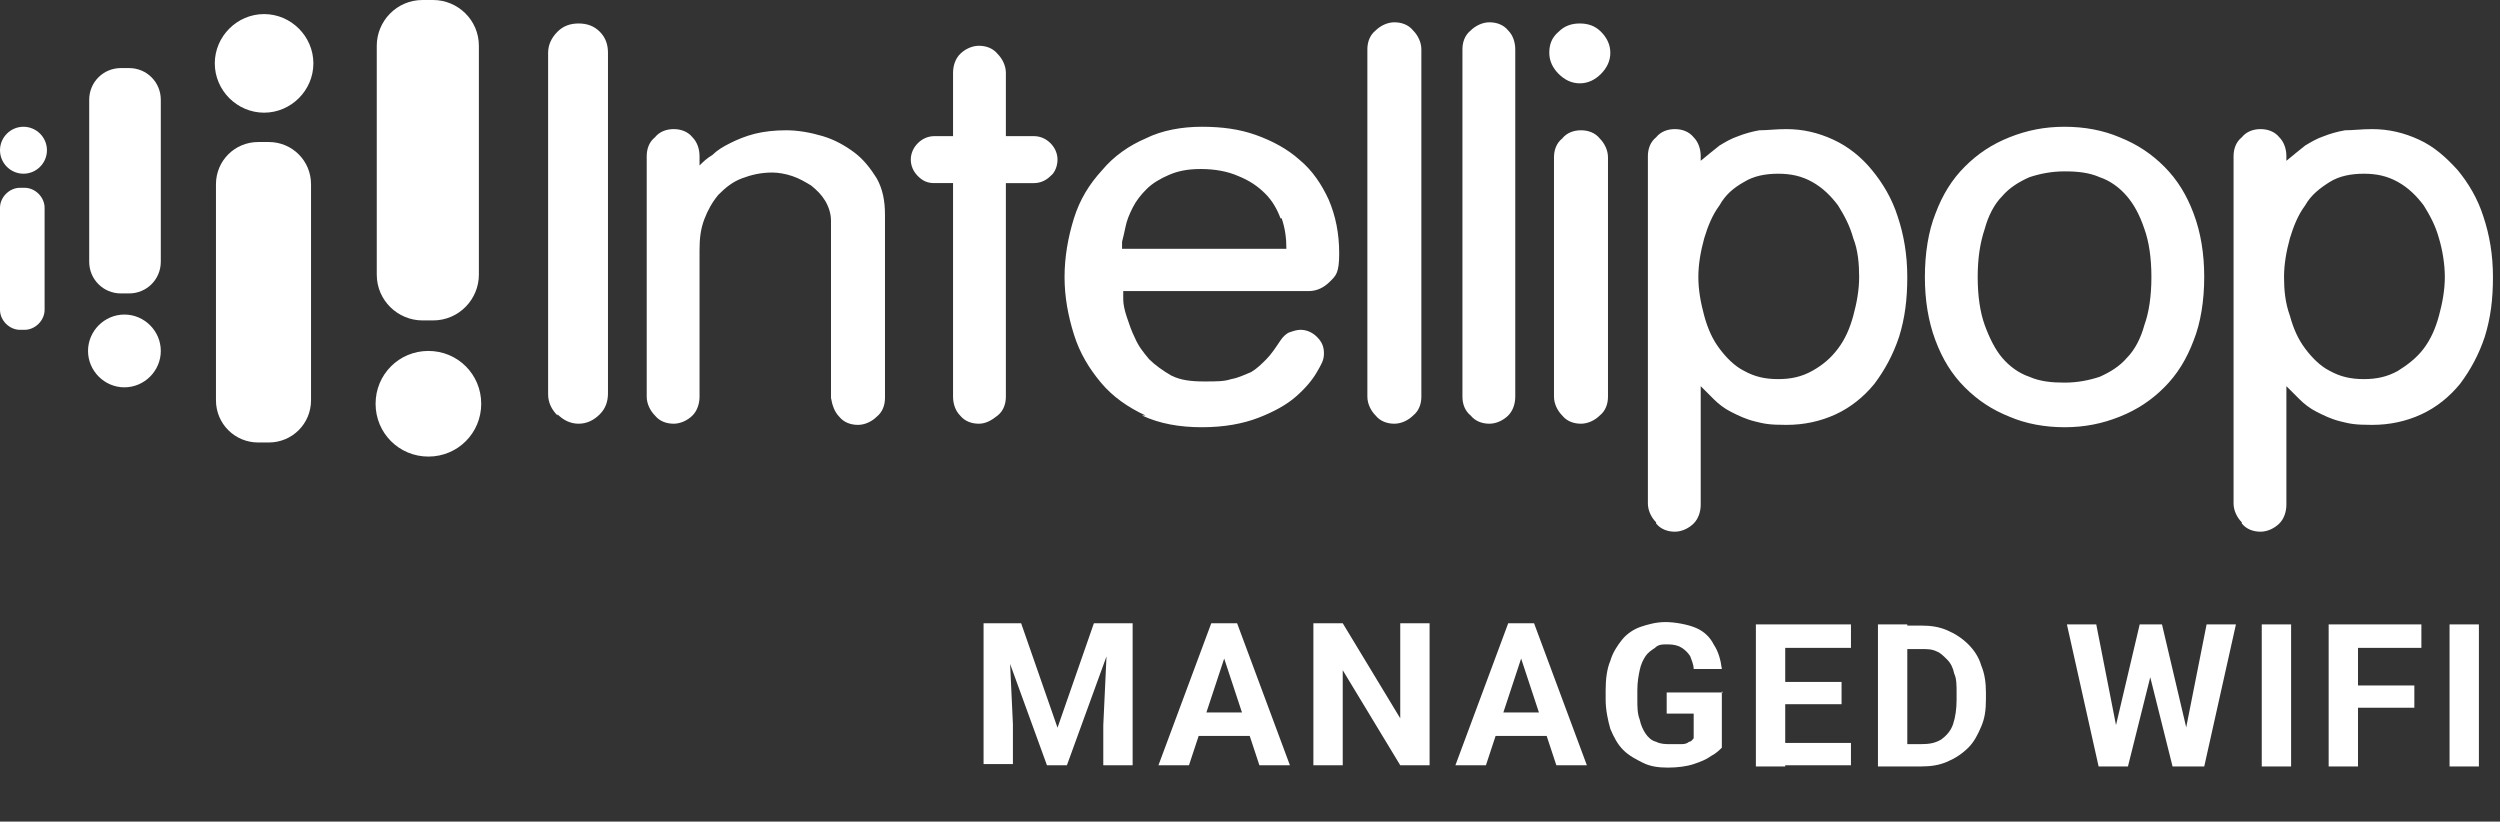
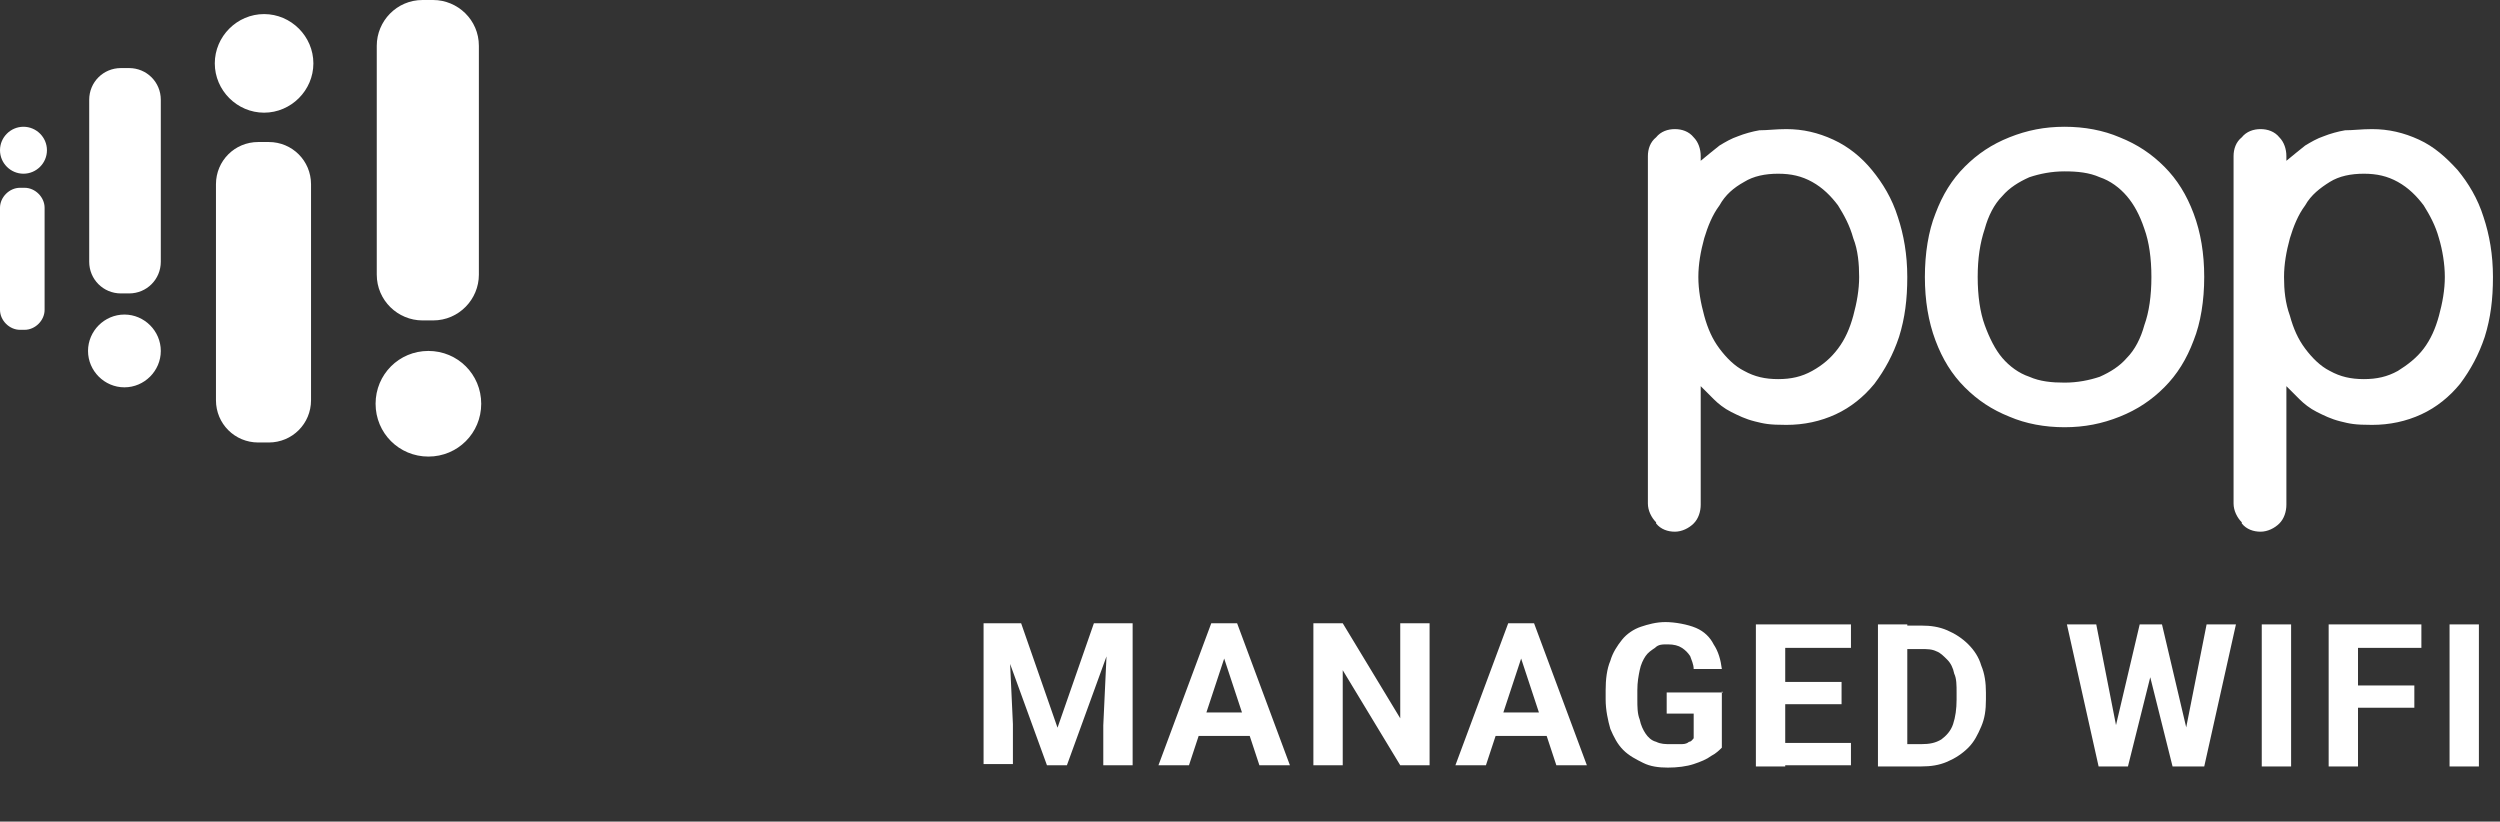
<svg xmlns="http://www.w3.org/2000/svg" id="a" viewBox="0 0 213 70">
  <rect x="0" y="0" width="213" height="70" fill="#333333" stroke="none" />
  <defs>
    <style>.b,.c{fill:#fff;}.c{fill-rule:evenodd;}</style>
  </defs>
-   <path class="b" d="M97.6,35.4c-1.5-.7-2.8-1.6-3.8-2.8-1-1.2-1.8-2.5-2.3-4.1-.5-1.6-.8-3.2-.8-4.9s.3-3.4,.8-5c.5-1.6,1.3-2.9,2.4-4.1,1-1.2,2.3-2.1,3.7-2.7,1.4-.7,3.1-1,4.8-1s3.2,.2,4.6,.7c1.4,.5,2.7,1.2,3.7,2.1,1.1,.9,1.9,2.1,2.5,3.4,.6,1.4,.9,2.9,.9,4.6s-.3,1.9-.8,2.4c-.5,.5-1.1,.8-1.8,.8h-15.8c0,0,0,.3,0,.7,0,.4,.1,.9,.3,1.5,.2,.6,.4,1.2,.7,1.8,.3,.7,.7,1.2,1.2,1.8,.5,.5,1.2,1,1.9,1.4,.8,.4,1.7,.5,2.8,.5s1.7,0,2.3-.2c.6-.1,1.2-.4,1.7-.6,.5-.3,.9-.7,1.3-1.1,.4-.4,.8-1,1.2-1.6,.2-.3,.5-.6,.8-.7,.3-.1,.6-.2,.9-.2,.5,0,1,.2,1.4,.6,.4,.4,.6,.8,.6,1.4s-.2,.9-.6,1.6c-.4,.7-1,1.4-1.8,2.1-.8,.7-1.9,1.3-3.2,1.8-1.3,.5-2.9,.8-4.8,.8s-3.6-.3-5.1-1h0Zm-50.1,0c-.5-.5-.8-1.1-.8-1.8V4.5c0-.7,.3-1.3,.8-1.8,.5-.5,1.1-.7,1.8-.7s1.3,.2,1.8,.7c.5,.5,.7,1.1,.7,1.8v29c0,.7-.2,1.3-.7,1.8-.5,.5-1.1,.8-1.8,.8s-1.3-.3-1.8-.8h0Zm8.3,0c-.4-.4-.7-1-.7-1.6V13.3c0-.6,.2-1.2,.7-1.6,.4-.5,1-.7,1.6-.7s1.2,.2,1.6,.7c.4,.4,.6,1,.6,1.6v.8c.3-.3,.6-.6,1.1-.9,.4-.4,.9-.7,1.5-1,.6-.3,1.3-.6,2.1-.8,.8-.2,1.7-.3,2.7-.3s2.1,.2,3.1,.5c1,.3,1.9,.8,2.7,1.4,.8,.6,1.4,1.4,1.9,2.2,.5,.9,.7,1.9,.7,3.1v15.6c0,.6-.2,1.2-.7,1.6-.4,.4-1,.7-1.6,.7s-1.2-.2-1.6-.7c-.4-.4-.6-1-.7-1.6v-15.1c0-.6-.2-1.2-.5-1.7-.3-.5-.7-.9-1.2-1.3-.5-.3-1-.6-1.6-.8-.6-.2-1.2-.3-1.7-.3-1,0-1.8,.2-2.6,.5-.8,.3-1.4,.8-2,1.4-.5,.6-.9,1.3-1.2,2.1-.3,.8-.4,1.6-.4,2.6v12.5c0,.6-.2,1.2-.6,1.6-.4,.4-1,.7-1.6,.7s-1.2-.2-1.6-.7h0Zm26,0c-.4-.4-.6-1-.6-1.6V15.6h-1.6c-.6,0-1-.2-1.4-.6-.4-.4-.6-.9-.6-1.4s.2-1,.6-1.4c.4-.4,.9-.6,1.4-.6h1.6V6.2c0-.6,.2-1.2,.6-1.6,.4-.4,1-.7,1.6-.7s1.2,.2,1.6,.7c.4,.4,.7,1,.7,1.6v5.4h2.4c.5,0,1,.2,1.4,.6,.4,.4,.6,.9,.6,1.4s-.2,1.1-.6,1.4c-.4,.4-.9,.6-1.4,.6h-2.4v18.2c0,.6-.2,1.2-.7,1.6-.5,.4-1,.7-1.6,.7s-1.2-.2-1.6-.7Zm35.4,0c-.4-.4-.7-1-.7-1.6V4.2c0-.6,.2-1.2,.7-1.6,.4-.4,1-.7,1.6-.7s1.2,.2,1.6,.7c.4,.4,.7,1,.7,1.6v29.6c0,.6-.2,1.2-.7,1.6-.4,.4-1,.7-1.6,.7s-1.2-.2-1.6-.7Zm8.1,0c-.5-.4-.7-1-.7-1.6V4.2c0-.6,.2-1.2,.7-1.6,.4-.4,1-.7,1.6-.7s1.2,.2,1.6,.7c.4,.4,.6,1,.6,1.6v29.6c0,.6-.2,1.2-.6,1.6-.4,.4-1,.7-1.6,.7s-1.2-.2-1.6-.7Zm7.8,0c-.4-.4-.7-1-.7-1.6V13.4c0-.6,.2-1.2,.7-1.6,.4-.5,1-.7,1.6-.7s1.2,.2,1.6,.7c.4,.4,.7,1,.7,1.6v20.4c0,.6-.2,1.2-.7,1.6-.4,.4-1,.7-1.6,.7s-1.2-.2-1.6-.7Zm-24-16.8c-.3-.8-.7-1.5-1.3-2.1-.6-.6-1.3-1.1-2.3-1.5-.9-.4-2-.6-3.2-.6s-2,.2-2.7,.5c-.7,.3-1.4,.7-1.9,1.2-.5,.5-.9,1-1.2,1.6-.3,.6-.5,1.1-.6,1.6-.1,.5-.2,.9-.3,1.3,0,.4,0,.6,0,.6h14c0-.9-.1-1.7-.4-2.6h0Zm23.7-12.3c-.5-.5-.8-1.1-.8-1.8s.2-1.3,.8-1.8c.5-.5,1.1-.7,1.8-.7s1.3,.2,1.8,.7c.5,.5,.8,1.1,.8,1.8s-.3,1.3-.8,1.8c-.5,.5-1.1,.8-1.8,.8s-1.3-.3-1.8-.8Z" />
  <path class="b" d="M141.1,44.5c-.4-.4-.7-1-.7-1.6V13.3c0-.6,.2-1.2,.7-1.6,.4-.5,1-.7,1.6-.7s1.2,.2,1.6,.7c.4,.4,.6,1,.6,1.6v.4c.6-.5,1.1-.9,1.6-1.3,.5-.3,1-.6,1.6-.8,.5-.2,1.2-.4,1.8-.5,.7,0,1.4-.1,2.3-.1,1.4,0,2.7,.3,4,.9,1.3,.6,2.4,1.5,3.3,2.6,.9,1.1,1.7,2.4,2.2,4,.5,1.5,.8,3.2,.8,5.1s-.2,3.5-.7,5.1c-.5,1.5-1.2,2.8-2.1,4-.9,1.1-2,2-3.3,2.6-1.3,.6-2.7,.9-4.2,.9s-1.9-.1-2.7-.3c-.8-.2-1.4-.5-2-.8-.6-.3-1.1-.7-1.5-1.1-.4-.4-.8-.8-1.1-1.1v10.1c0,.6-.2,1.2-.6,1.6-.4,.4-1,.7-1.6,.7s-1.2-.2-1.6-.7h0Zm49.9,0c-.4-.4-.7-1-.7-1.6V13.3c0-.6,.2-1.2,.7-1.6,.4-.5,1-.7,1.6-.7s1.2,.2,1.6,.7c.4,.4,.6,1,.6,1.6v.4c.6-.5,1.1-.9,1.6-1.3,.5-.3,1-.6,1.6-.8,.5-.2,1.2-.4,1.8-.5,.7,0,1.4-.1,2.3-.1,1.4,0,2.7,.3,4,.9,1.3,.6,2.3,1.5,3.3,2.6,.9,1.1,1.7,2.4,2.2,4,.5,1.5,.8,3.2,.8,5.1s-.2,3.5-.7,5.1c-.5,1.5-1.2,2.8-2.1,4-.9,1.1-2,2-3.3,2.6-1.3,.6-2.7,.9-4.2,.9s-1.9-.1-2.7-.3c-.8-.2-1.4-.5-2-.8-.6-.3-1.1-.7-1.5-1.1-.4-.4-.8-.8-1.1-1.1v10.1c0,.6-.2,1.2-.6,1.6-.4,.4-1,.7-1.6,.7s-1.2-.2-1.6-.7h0Zm-19.8-9c-1.5-.6-2.7-1.4-3.8-2.5-1.1-1.1-1.9-2.4-2.5-4-.6-1.6-.9-3.4-.9-5.4s.3-3.9,.9-5.4c.6-1.6,1.4-2.9,2.5-4,1.1-1.1,2.3-1.9,3.8-2.5,1.5-.6,3-.9,4.7-.9s3.3,.3,4.7,.9c1.5,.6,2.7,1.4,3.8,2.5,1.1,1.1,1.9,2.4,2.5,4,.6,1.6,.9,3.4,.9,5.4s-.3,3.9-.9,5.4c-.6,1.6-1.4,2.9-2.5,4-1.1,1.1-2.3,1.9-3.8,2.5-1.5,.6-3,.9-4.7,.9s-3.3-.3-4.7-.9Zm7.7-3.4c.9-.4,1.7-.9,2.3-1.6,.7-.7,1.2-1.7,1.5-2.8,.4-1.1,.6-2.5,.6-4.1s-.2-3-.6-4.1c-.4-1.2-.9-2.1-1.5-2.8-.6-.7-1.4-1.3-2.3-1.6-.9-.4-1.9-.5-3-.5s-2.1,.2-3,.5c-.9,.4-1.7,.9-2.3,1.6-.7,.7-1.2,1.7-1.5,2.8-.4,1.2-.6,2.5-.6,4.1s.2,3,.6,4.1c.4,1.1,.9,2.1,1.5,2.8,.6,.7,1.4,1.3,2.3,1.6,.9,.4,1.9,.5,3,.5s2.1-.2,3-.5Zm-24.5-.5c.9-.5,1.6-1.1,2.2-1.9,.6-.8,1-1.7,1.3-2.8,.3-1.1,.5-2.2,.5-3.3s-.1-2.3-.5-3.3c-.3-1.1-.8-2-1.3-2.8-.6-.8-1.3-1.5-2.2-2-.9-.5-1.8-.7-2.9-.7s-2.1,.2-2.9,.7c-.9,.5-1.6,1.1-2.1,2-.6,.8-1,1.8-1.3,2.8-.3,1.1-.5,2.2-.5,3.3s.2,2.2,.5,3.3c.3,1.1,.7,2,1.3,2.8,.6,.8,1.3,1.5,2.1,1.9,.9,.5,1.8,.7,2.9,.7s2-.2,2.9-.7h0Zm49.9,0c.8-.5,1.6-1.1,2.2-1.9,.6-.8,1-1.7,1.3-2.8,.3-1.1,.5-2.2,.5-3.3s-.2-2.3-.5-3.3c-.3-1.1-.8-2-1.3-2.8-.6-.8-1.3-1.5-2.2-2-.9-.5-1.8-.7-2.9-.7s-2.1,.2-2.9,.7c-.8,.5-1.6,1.1-2.1,2-.6,.8-1,1.8-1.3,2.8-.3,1.1-.5,2.2-.5,3.3s.1,2.2,.5,3.3c.3,1.1,.7,2,1.3,2.8,.6,.8,1.3,1.5,2.1,1.9,.9,.5,1.8,.7,2.9,.7s2-.2,2.9-.7h0Z" />
  <path class="c" d="M32,34.4c0-2.5,2-4.5,4.5-4.5s4.5,2,4.5,4.5-2,4.5-4.5,4.5-4.5-2-4.5-4.5Zm-13.6-.4V15.7c0-2,1.6-3.6,3.6-3.6h.9c2,0,3.6,1.6,3.6,3.6v18.4c0,2-1.6,3.6-3.6,3.6h-.9c-2,0-3.6-1.6-3.6-3.6Zm-10.9-4.1c0-1.7,1.4-3.1,3.1-3.1s3.1,1.4,3.1,3.1-1.4,3.1-3.1,3.1-3.1-1.4-3.1-3.1ZM0,26.4v-8.7c0-.9,.8-1.7,1.7-1.7h.4c.9,0,1.7,.8,1.7,1.7v8.7c0,.9-.8,1.7-1.7,1.7h-.4c-.9,0-1.7-.8-1.7-1.7Z" />
  <path class="c" d="M32.1,23.4V3.9c0-2.1,1.7-3.9,3.9-3.9h.9c2.1,0,3.9,1.7,3.9,3.9V23.4c0,2.1-1.7,3.9-3.9,3.9h-.9c-2.1,0-3.9-1.7-3.9-3.9Zm-24.5-1.2V8.5c0-1.5,1.2-2.7,2.7-2.7h.7c1.5,0,2.7,1.2,2.7,2.7v13.8c0,1.5-1.2,2.7-2.7,2.7h-.7c-1.5,0-2.7-1.2-2.7-2.7ZM0,12.8c0-1.1,.9-2,2-2s2,.9,2,2-.9,2-2,2-2-.9-2-2ZM18.3,5.4c0-2.3,1.9-4.2,4.2-4.2s4.2,1.9,4.2,4.2-1.9,4.2-4.2,4.2-4.2-1.9-4.2-4.2h0Z" />
  <path class="b" d="M84.9,53.1h2.1l3.1,8.9,3.1-8.9h2.1l-4.4,12.1h-1.7l-4.4-12.1Zm-1.1,0h2.1l.4,8.6v3.4h-2.5v-12.1Zm10.6,0h2.1v12.1h-2.5v-3.4l.4-8.6Zm10.2,2.1l-3.3,10h-2.6l4.5-12.1h1.7l-.2,2.1Zm2.7,10l-3.3-10-.3-2.1h1.7l4.5,12.1h-2.7Zm-.1-4.5v2h-6.4v-2h6.4Zm14.6-7.6v12.1h-2.5l-4.9-8.1v8.1h-2.5v-12.1h2.5l4.9,8.1v-8.1h2.5Zm8.1,2.1l-3.3,10h-2.6l4.5-12.1h1.7l-.2,2.1Zm2.7,10l-3.3-10-.3-2.1h1.7l4.5,12.1h-2.7Zm-.1-4.5v2h-6.4v-2h6.4Zm14.2-1.8v4.8c-.2,.2-.5,.5-.9,.7-.4,.3-.9,.5-1.5,.7-.6,.2-1.4,.3-2.2,.3s-1.5-.1-2.1-.4c-.6-.3-1.2-.6-1.7-1.1-.5-.5-.8-1.1-1.1-1.8-.2-.7-.4-1.6-.4-2.5v-.8c0-.9,.1-1.8,.4-2.5,.2-.7,.6-1.3,1-1.8,.4-.5,1-.9,1.6-1.1s1.3-.4,2.1-.4,1.9,.2,2.6,.5c.7,.3,1.2,.8,1.5,1.4,.4,.6,.6,1.3,.7,2.1h-2.4c0-.4-.2-.8-.3-1.1-.2-.3-.4-.5-.7-.7-.3-.2-.7-.3-1.2-.3s-.8,0-1.1,.3c-.3,.2-.6,.4-.8,.7-.2,.3-.4,.7-.5,1.2-.1,.5-.2,1-.2,1.7v.8c0,.6,0,1.2,.2,1.7,.1,.5,.3,.9,.5,1.2,.2,.3,.5,.6,.9,.7,.4,.2,.8,.2,1.2,.2s.7,0,1,0c.3,0,.5-.1,.6-.2,.2,0,.3-.2,.4-.3v-2.1h-2.3v-1.8h4.8Zm11,4.4v1.9h-6.4v-1.9h6.4Zm-5.6-10.1v12.1h-2.5v-12.1h2.5Zm4.8,4.9v1.9h-5.6v-1.9h5.6Zm.8-4.9v2h-6.4v-2h6.4Zm6,12.1h-2.6v-1.9h2.6c.7,0,1.2-.1,1.7-.4,.4-.3,.8-.7,1-1.3,.2-.6,.3-1.3,.3-2.1v-.6c0-.6,0-1.2-.2-1.6-.1-.5-.3-.9-.6-1.2-.3-.3-.6-.6-.9-.7-.4-.2-.8-.2-1.3-.2h-2.7v-2h2.7c.8,0,1.5,.1,2.2,.4,.7,.3,1.3,.7,1.8,1.2,.5,.5,.9,1.1,1.1,1.8,.3,.7,.4,1.5,.4,2.3v.6c0,.9-.1,1.6-.4,2.3-.3,.7-.6,1.3-1.1,1.8-.5,.5-1.1,.9-1.8,1.2-.7,.3-1.4,.4-2.2,.4Zm-1.2-12.1v12.1h-2.5v-12.1h2.5Zm17.4,10.2l2.4-10.2h1.3l.3,1.7-2.6,10.4h-1.4v-1.9Zm-1.3-10.2l2,10.2-.2,1.9h-1.6l-2.7-12.1h2.5Zm7.4,10.1l2-10.1h2.5l-2.7,12.1h-1.6v-2Zm-1.8-10.1l2.4,10.2v1.9h-1.5l-2.6-10.4,.3-1.7h1.3Zm11,0v12.1h-2.5v-12.1h2.5Zm5.7,0v12.1h-2.5v-12.1h2.5Zm4.8,5.2v1.9h-5.5v-1.9h5.5Zm.6-5.2v2h-6.1v-2h6.1Zm4.9,0v12.1h-2.5v-12.1h2.5Z" />
</svg>